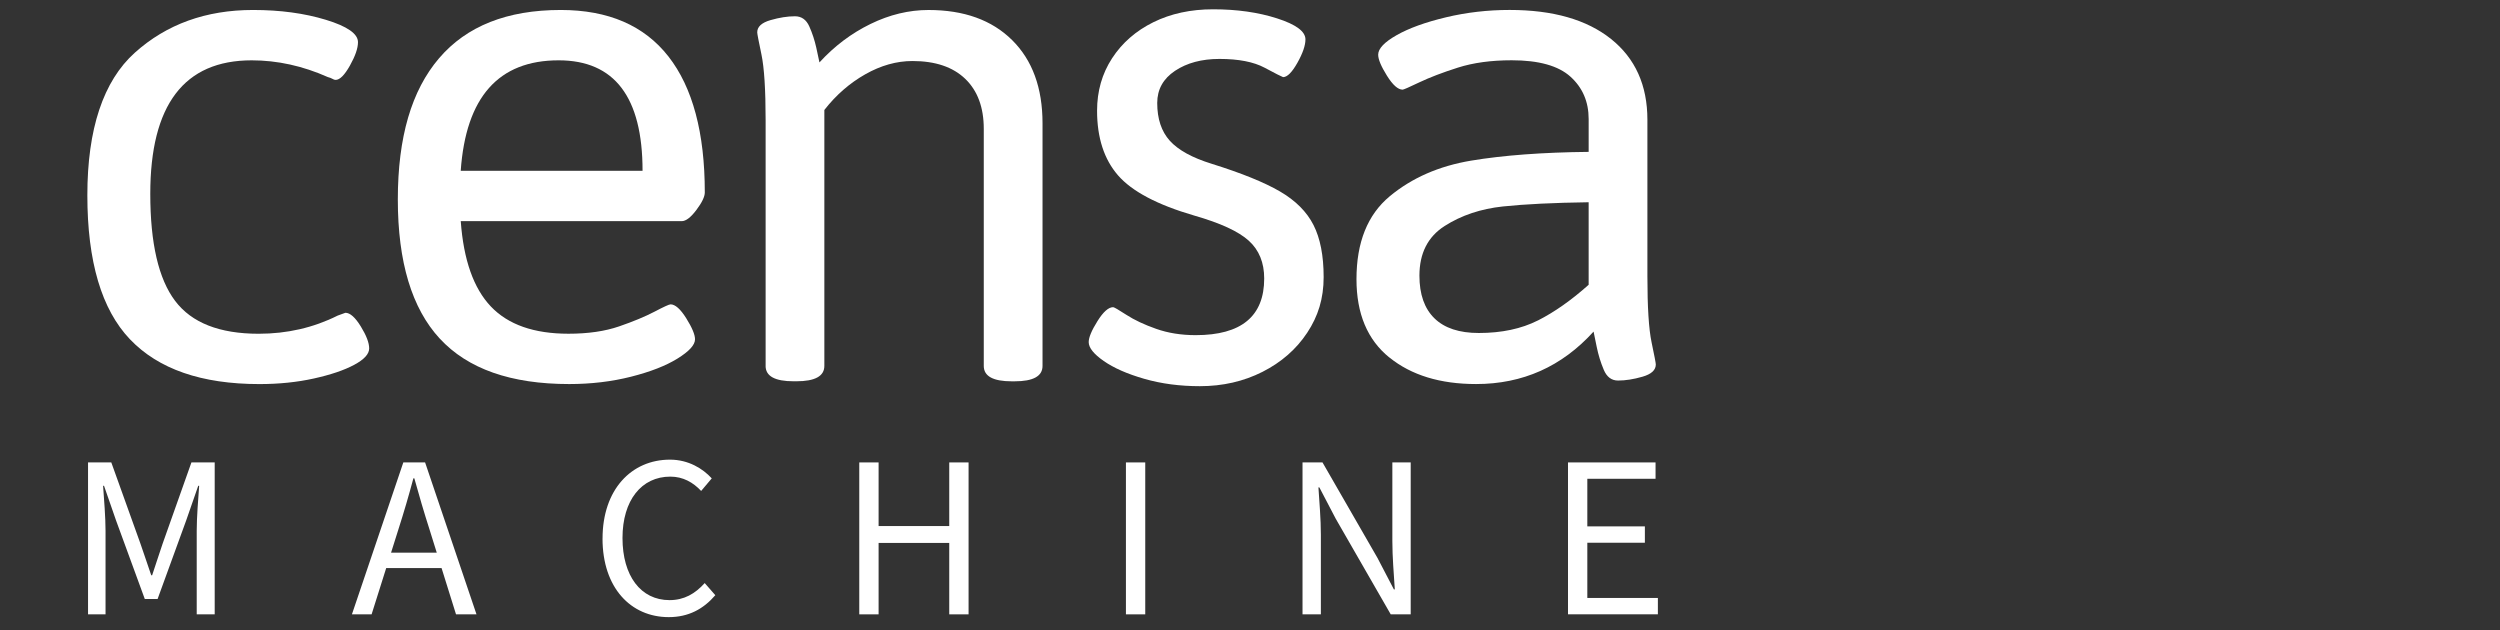
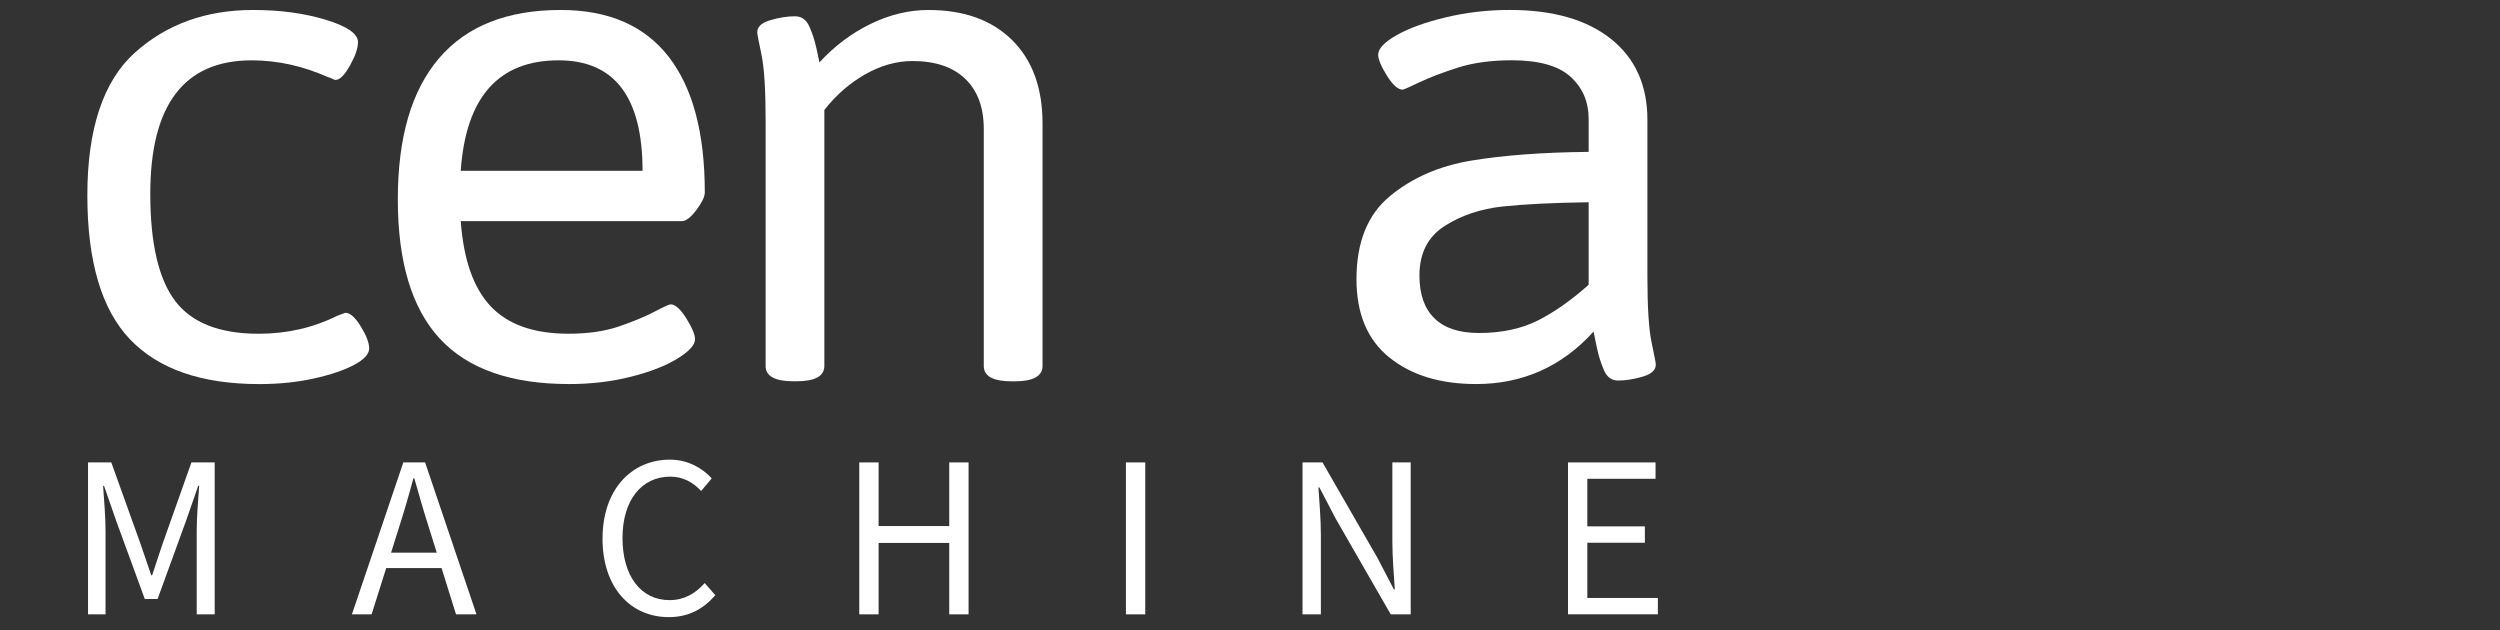
<svg xmlns="http://www.w3.org/2000/svg" id="Layer_1" version="1.1" viewBox="0 0 1000 252">
  <rect x="0" y="0" width="1000" height="252" fill="#333333" stroke="none" />
  <defs>
    <style>
      .st0 {
        fill: #fff;
      }
    </style>
  </defs>
  <g>
    <path class="st0" d="M52,135.73c-11.38-11.93-17.06-31.14-17.06-57.62s6.34-45.68,19.02-57.06c12.68-11.37,28.43-17.06,47.27-17.06,10.81,0,20.51,1.31,29.09,3.92,8.57,2.61,12.87,5.59,12.87,8.95,0,2.43-1.08,5.55-3.22,9.37-2.15,3.82-4.06,5.73-5.73,5.73-.38,0-.8-.14-1.26-.42-.47-.28-1.08-.51-1.82-.7-10.07-4.48-20.24-6.71-30.49-6.71-27.04,0-40.56,17.81-40.56,53.42,0,19.77,3.31,34.03,9.93,42.8,6.62,8.77,17.76,13.15,33.43,13.15,11.37,0,21.91-2.42,31.61-7.27l3.08-1.12c1.86,0,3.92,1.82,6.15,5.45,2.24,3.64,3.36,6.57,3.36,8.81s-2.01,4.43-6.01,6.57c-4.01,2.15-9.37,3.96-16.08,5.45-6.71,1.49-13.99,2.24-21.82,2.24-23.12,0-40.37-5.97-51.75-17.9Z" />
    <path class="st0" d="M175.91,135.45c-11.19-12.12-16.78-30.67-16.78-55.66s5.5-43.63,16.5-56.5c11-12.87,27.22-19.3,48.67-19.3,19.02,0,33.38,6.2,43.08,18.6,9.69,12.4,14.54,30.54,14.54,54.4,0,1.68-1.12,4.01-3.36,6.99-2.24,2.98-4.2,4.48-5.87,4.48h-88.39c1.12,15.48,5.13,26.85,12.03,34.12,6.9,7.27,17.25,10.91,31.05,10.91,7.83,0,14.59-.98,20.28-2.94,5.69-1.96,10.39-3.92,14.13-5.87,3.73-1.96,5.87-2.94,6.43-2.94,1.86,0,3.96,1.87,6.29,5.59,2.33,3.73,3.5,6.53,3.5,8.39,0,2.24-2.33,4.8-6.99,7.69-4.66,2.89-10.86,5.31-18.6,7.27-7.74,1.96-15.99,2.94-24.75,2.94-23.31,0-40.56-6.06-51.75-18.18ZM257.02,68.32c0-29.46-11.19-44.19-33.57-44.19-24.05,0-37.11,14.73-39.16,44.19h72.72Z" />
    <path class="st0" d="M306.25,146.36V48.18c0-12.31-.56-21.12-1.68-26.43s-1.68-8.25-1.68-8.81c0-2.24,1.77-3.87,5.31-4.89,3.54-1.02,6.8-1.54,9.79-1.54,2.61,0,4.52,1.35,5.73,4.06,1.21,2.7,2.14,5.55,2.8,8.53.65,2.98,1.07,4.94,1.26,5.87,5.97-6.53,12.77-11.65,20.42-15.38,7.64-3.73,15.38-5.59,23.22-5.59,14.17,0,25.31,4.01,33.42,12.03,8.11,8.02,12.17,19.12,12.17,33.29v97.06c0,4.1-3.73,6.15-11.19,6.15h-1.12c-7.46,0-11.19-2.05-11.19-6.15V51.54c0-8.57-2.47-15.24-7.41-20-4.94-4.75-11.98-7.13-21.12-7.13-6.34,0-12.63,1.77-18.88,5.31-6.25,3.54-11.7,8.3-16.36,14.27v102.37c0,4.1-3.73,6.15-11.19,6.15h-1.12c-7.46,0-11.19-2.05-11.19-6.15Z" />
-     <path class="st0" d="M457.71,151.53c-6.81-1.96-12.22-4.34-16.22-7.13-4.01-2.8-6.01-5.31-6.01-7.55,0-1.86,1.16-4.66,3.5-8.39,2.33-3.73,4.43-5.59,6.29-5.59.37,0,2.14,1.03,5.31,3.08,3.17,2.05,7.13,3.92,11.89,5.59,4.75,1.68,10.02,2.52,15.8,2.52,18.27,0,27.41-7.55,27.41-22.66,0-6.34-2.05-11.37-6.15-15.1-4.1-3.73-11.38-7.08-21.82-10.07-14.73-4.29-24.89-9.65-30.49-16.08-5.59-6.43-8.39-15.06-8.39-25.87,0-7.83,2-14.82,6.01-20.98,4.01-6.15,9.51-10.95,16.5-14.41,6.99-3.45,14.96-5.17,23.92-5.17,9.51,0,18.04,1.21,25.59,3.64,7.55,2.43,11.33,5.22,11.33,8.39,0,2.43-1.07,5.55-3.22,9.37-2.15,3.82-4.06,5.73-5.73,5.73-.56-.18-3.03-1.44-7.41-3.78-4.38-2.33-10.4-3.5-18.04-3.5-7.09,0-13.01,1.59-17.76,4.75-4.75,3.17-7.13,7.46-7.13,12.87,0,6.34,1.68,11.38,5.03,15.1,3.36,3.73,8.95,6.81,16.78,9.23,11.93,3.73,21.02,7.41,27.27,11.05,6.25,3.64,10.72,8.11,13.43,13.43,2.7,5.31,4.06,12.26,4.06,20.84s-2.19,15.62-6.57,22.24c-4.38,6.62-10.35,11.84-17.9,15.66-7.55,3.82-15.9,5.73-25.03,5.73-8.02,0-15.43-.98-22.24-2.94Z" />
    <path class="st0" d="M555.74,143c-8.77-7.08-13.15-17.53-13.15-31.33,0-14.73,4.43-25.78,13.29-33.15,8.86-7.36,19.72-12.12,32.59-14.27,12.87-2.14,28.53-3.31,46.99-3.5v-13.15c0-6.9-2.43-12.54-7.27-16.92-4.85-4.38-12.68-6.57-23.5-6.57-8.21,0-15.38.98-21.54,2.94-6.15,1.96-11.28,3.92-15.38,5.87-4.1,1.96-6.34,2.94-6.71,2.94-1.87,0-3.96-1.86-6.29-5.59-2.33-3.73-3.5-6.53-3.5-8.39,0-2.42,2.47-5.03,7.41-7.83,4.94-2.8,11.51-5.17,19.72-7.13,8.2-1.96,16.69-2.94,25.45-2.94,17.34,0,30.86,3.87,40.56,11.61,9.69,7.74,14.55,18.51,14.55,32.31v62.65c0,12.31.56,21.12,1.68,26.43,1.12,5.31,1.68,8.25,1.68,8.81,0,2.24-1.77,3.87-5.31,4.89-3.54,1.03-6.81,1.54-9.79,1.54-2.61,0-4.52-1.44-5.73-4.34-1.22-2.89-2.15-5.92-2.8-9.09-.66-3.17-1.08-5.22-1.26-6.15-12.68,13.99-28.35,20.98-46.99,20.98-14.36,0-25.92-3.54-34.68-10.63ZM615.18,128.18c6.62-3.36,13.38-8.11,20.28-14.27v-33.01c-13.99.19-25.41.75-34.26,1.68-8.86.94-16.64,3.54-23.36,7.83-6.71,4.29-10.07,10.91-10.07,19.86,0,7.46,2,13.15,6.01,17.06,4.01,3.92,9.93,5.87,17.76,5.87,9.13,0,17.01-1.68,23.64-5.03Z" />
  </g>
  <g>
    <path class="st0" d="M35.21,184.97h9.31l11.65,32.47c1.46,4.15,2.86,8.44,4.32,12.66h.37c1.46-4.22,2.74-8.51,4.2-12.66l11.51-32.47h9.31v60.77h-7.19v-33.46c0-5.29.59-12.59.98-17.97h-.37l-4.82,13.86-11.44,31.43h-5.12l-11.5-31.43-4.81-13.86h-.37c.39,5.37.98,12.68.98,17.97v33.46h-7v-60.77Z" />
    <path class="st0" d="M161.31,184.97h8.73l20.56,60.77h-8.19l-10.6-33.94c-2.18-6.79-4.13-13.46-6.08-20.48h-.37c-1.88,7.05-3.83,13.68-6.01,20.48l-10.71,33.94h-7.87l20.56-60.77ZM151.56,221.06h27.98v6.17h-27.98v-6.17Z" />
    <path class="st0" d="M241.02,215.41c0-19.6,11.55-31.55,26.97-31.55,7.38,0,13.16,3.59,16.71,7.49l-4.24,5.03c-3.2-3.41-7.21-5.73-12.34-5.73-11.48,0-19.12,9.41-19.12,24.55s7.29,24.85,18.81,24.85c5.8,0,10.21-2.52,14.08-6.82l4.24,4.85c-4.8,5.57-10.75,8.77-18.64,8.77-15.14,0-26.48-11.71-26.48-31.44Z" />
    <path class="st0" d="M343.71,184.97h7.73v25.45h28.26v-25.45h7.73v60.77h-7.73v-28.57h-28.26v28.57h-7.73v-60.77Z" />
    <path class="st0" d="M450.37,184.97h7.73v60.77h-7.73v-60.77Z" />
    <path class="st0" d="M521.01,184.97h7.99l21.99,38.2,6.56,12.58h.37c-.39-6.13-.98-12.98-.98-19.33v-31.45h7.34v60.77h-7.99l-21.99-38.24-6.56-12.55h-.37c.39,6.15.98,12.63.98,18.98v31.8h-7.34v-60.77Z" />
-     <path class="st0" d="M627.2,184.97h35.02v6.54h-27.29v19.04h23.02v6.54h-23.02v22.09h28.22v6.54h-35.95v-60.77Z" />
+     <path class="st0" d="M627.2,184.97h35.02v6.54h-27.29v19.04h23.02v6.54h-23.02v22.09h28.22v6.54h-35.95v-60.77" />
  </g>
</svg>